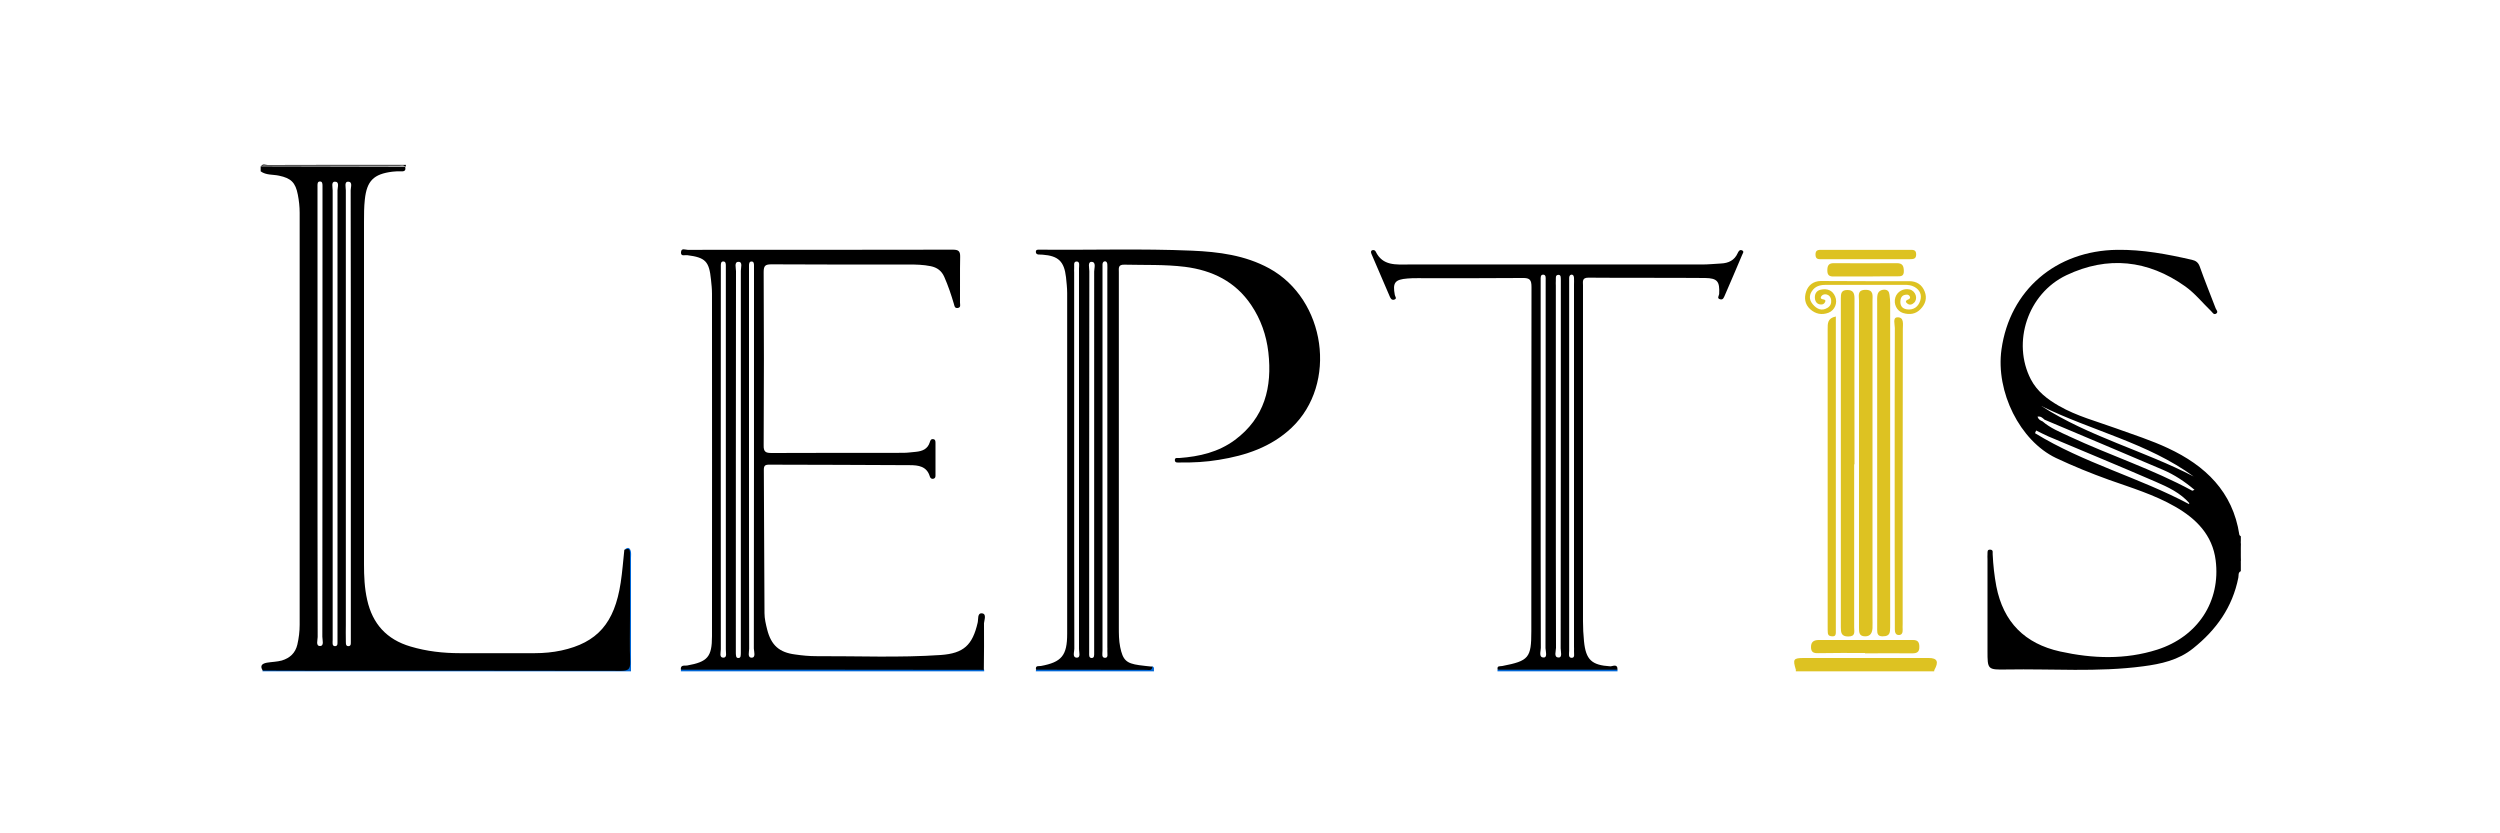
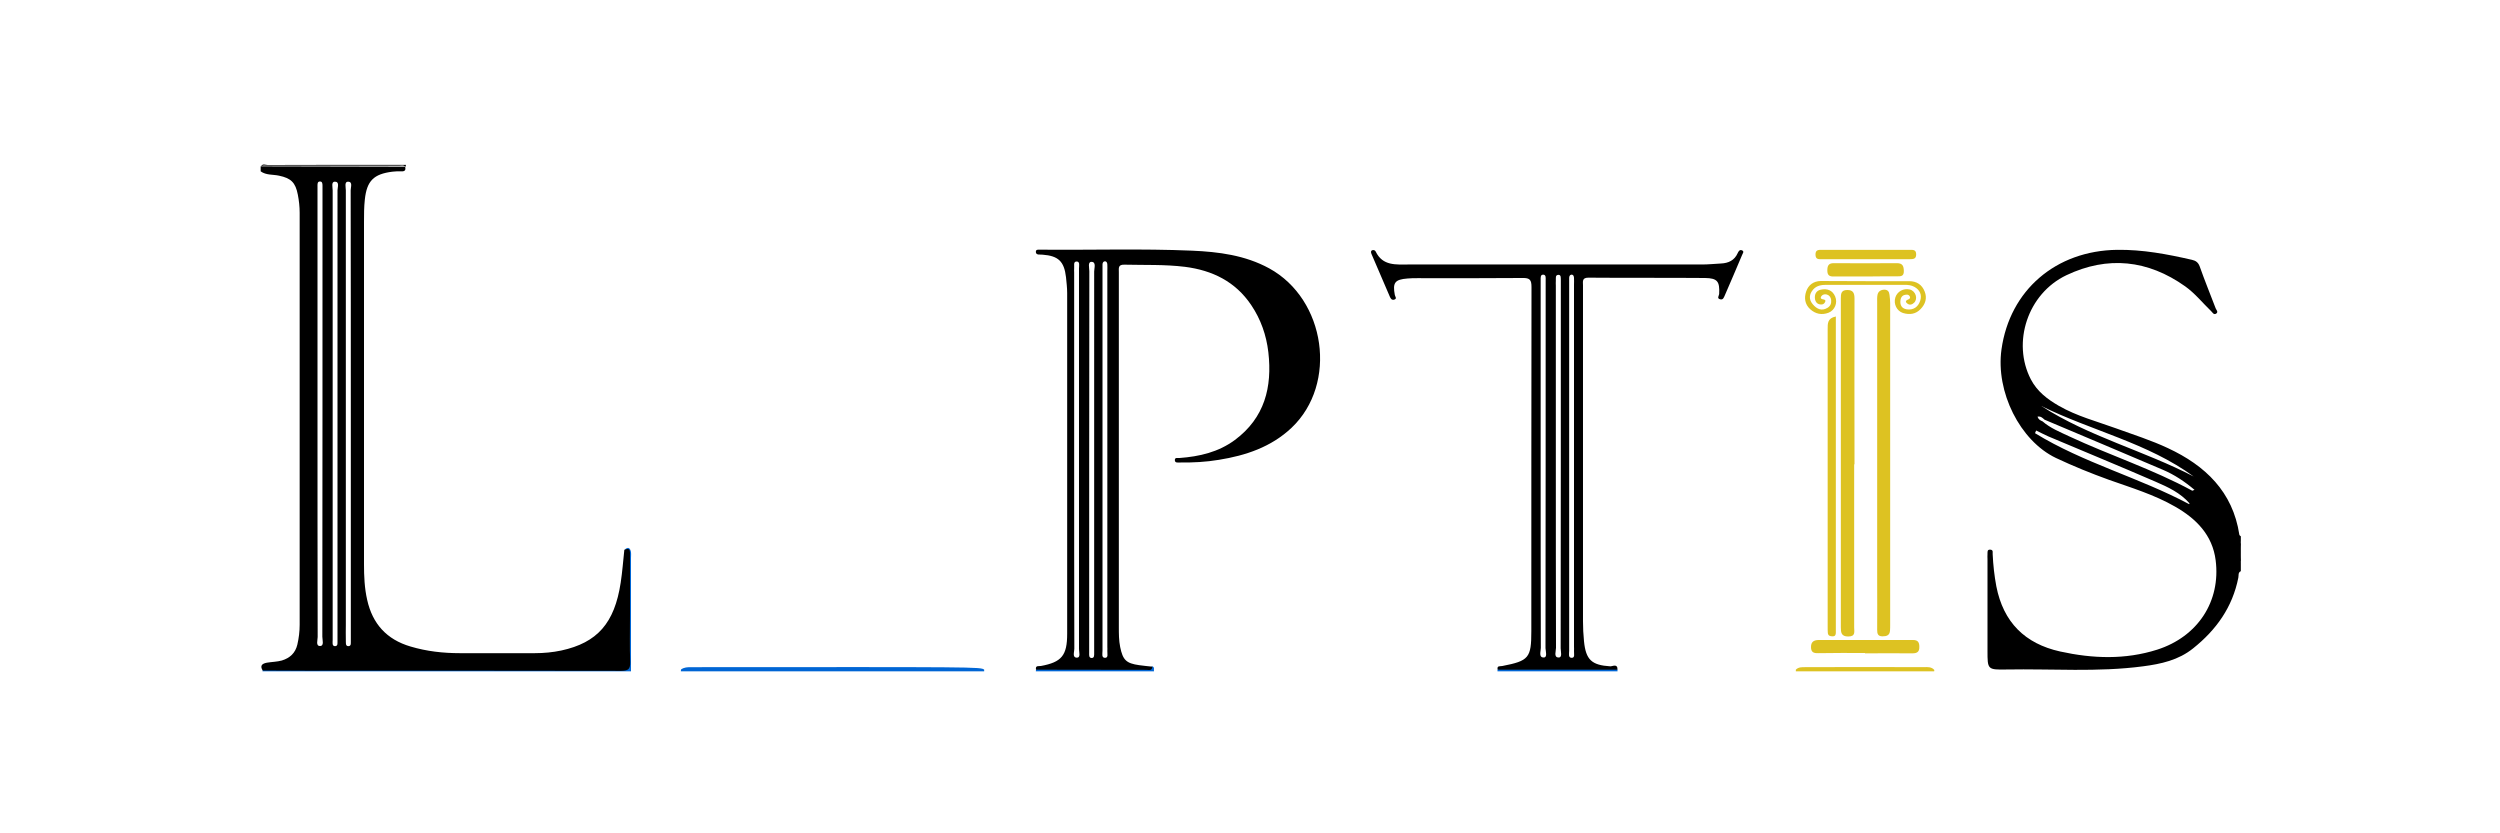
<svg xmlns="http://www.w3.org/2000/svg" version="1.1" id="Layer_1" x="0px" y="0px" viewBox="0 0 1500 500" enable-background="new 0 0 1500 500" xml:space="preserve">
  <g>
    <path fill="#0065D4" d="M157.5,402.8c0.1-0.4,0.2-0.8,0.3-1.2c1.8,0.1,3.7,0.2,5.5,0.2c69.4,0,138.8-0.1,208.2,0.1   c5.3,0,6.2-1.6,6.2-6.4c-0.3-20.5-0.1-40.9-0.1-61.4c0-1.9,1-4.8-2.9-4.2c1.8-1.8,3.2-1.5,3.8,0.9c0.3,1.3,0.1,2.7,0.1,4   c0,22.7,0,45.3,0,68C304.8,402.8,231.2,402.8,157.5,402.8z" />
-     <path fill="#0065D4" d="M590.5,401.8c0,0.3,0,0.7,0,1c-60.7,0-121.3,0-182,0c0-0.4,0.1-0.7,0.1-1.1c1.9-1.4,4-1.4,6.2-1.4   c56.3-0.3,112.7-0.1,169-0.1C586.1,400.2,588.5,400.1,590.5,401.8z" />
+     <path fill="#0065D4" d="M590.5,401.8c0,0.3,0,0.7,0,1c-60.7,0-121.3,0-182,0c0-0.4,0.1-0.7,0.1-1.1c1.9-1.4,4-1.4,6.2-1.4   C586.1,400.2,588.5,400.1,590.5,401.8z" />
    <path fill="#DDC222" d="M1160.6,402c0,0.3-0.1,0.6-0.1,0.8c-27.7,0-55.3,0-83,0c0-0.3,0-0.7,0-1c1.6-1.6,3.6-1.5,5.6-1.5   c23.8-0.1,47.6-0.1,71.4,0C1156.7,400.2,1159,400.1,1160.6,402z" />
    <path fill="#0065D4" d="M621.5,402.8c0-0.4,0.1-0.7,0.1-1.1c3.4-1.7,7.1-1.5,10.7-1.5c18.4,0.2,36.9-0.7,55.3,0.5   c1.3,0.1,2.7,0,3.8-0.9c1.6,0.6,0.7,2,1,3C668.8,402.8,645.2,402.8,621.5,402.8z" />
    <path fill="#0065D4" d="M970.5,401.8c0,0.3,0,0.7,0,1c-24,0-48,0-72,0c0-0.3,0-0.7,0-1c3-1.9,6.4-1.5,9.7-1.5   c19.3,0,38.6-0.8,57.9,0.5C967.7,400.9,969.2,400.7,970.5,401.8z" />
    <path d="M1344.5,337.8c-1.6-4.3-1.6-8.7,0-13C1344.5,329.2,1344.5,333.5,1344.5,337.8z" />
    <path fill="#DDC222" d="M1112.5,278.6c0,32.6,0,65.3,0,97.9c0,2.5,1,5.4-3.6,5.4c-4.2,0-4.4-2.5-4.4-5.5c0-65.8,0-131.6,0-197.4   c0-2.8,0.2-5,3.9-5c3.6,0,4.3,2,4.3,5.2c-0.1,33.1,0,66.3,0,99.4C1112.6,278.6,1112.5,278.6,1112.5,278.6z" />
-     <path fill="#DDC222" d="M1115.4,277.3c0-32.3,0-64.6,0-97c0-2.8-1.2-6.3,3.8-6.4c5.2-0.1,4.3,3.6,4.3,6.6c0,63.3,0,126.6,0,189.9   c0,2.2,0.1,4.3,0,6.5c-0.2,2.8-1.2,4.9-4.4,4.9c-3.7,0-3.7-2.5-3.7-5.1C1115.4,343.6,1115.4,310.5,1115.4,277.3z" />
    <path fill="#DDC222" d="M1126.3,278.4c0-32.3,0-64.7,0-97c0-1.5-0.1-3,0.2-4.5c0.4-2,1.9-3,4-3.1c2.1,0,3,1.1,3.2,3.1   c0.2,1.7,0.4,3.3,0.4,5c0,64.3,0,128.6,0,193c0,1.2,0,2.3-0.1,3.5c-0.2,2.8-2,3.4-4.5,3.4c-2.8,0-3.2-1.6-3.2-3.9   c0.1-9.8,0-19.7,0-29.5C1126.3,325,1126.3,301.7,1126.3,278.4z" />
    <path fill="#DDC222" d="M1101.5,189.9c0,1.8,0,3.3,0,4.8c0,60.6,0,121.2,0,181.8c0,1,0,2,0,3c0,1.3-0.3,2.3-1.9,2.3   c-1.5,0-2.7-0.3-2.9-2c-0.1-1.2-0.1-2.3-0.1-3.5c0-59.6,0-119.2,0-178.8C1096.6,194.2,1096.4,190.9,1101.5,189.9z" />
-     <path fill="#DDC222" d="M1136.8,285.3c0-29.5,0-59,0.1-88.5c0-2.2-1.4-6.3,1.5-6.4c4.2-0.2,3.3,4.2,3.3,7c0,29.7-0.1,59.3-0.1,89   c0,29.3,0,58.6,0,88c0,1.2-0.1,2.3,0,3.5c0.1,1.8-0.6,3.2-2.4,3.1c-1.8,0-2.3-1.6-2.3-3.3c0-1.2,0-2.3,0-3.5   C1136.8,344.6,1136.8,315,1136.8,285.3z" />
-     <path fill="#DDC222" d="M1160.6,402c-27.7-0.1-55.4-0.1-83.1-0.2c-1.9-6.3-1.5-7,4.9-7c25,0,49.9,0,74.9,0   C1162.4,394.8,1163.4,397.1,1160.6,402z" />
    <path fill="#DDC222" d="M1119,391.8c-9.3,0-18.6-0.1-28,0.1c-2.9,0.1-4.4-0.6-4.4-3.7c0-3.1,1.7-4.1,4.4-4.2c19,0,37.9,0,56.9,0   c2.8,0,3.7,1.4,3.7,4c0.1,3.1-1.3,4-4.2,4c-9.5-0.1-19,0-28.4,0C1119,391.9,1119,391.9,1119,391.8z" />
    <path fill="#DDC222" d="M1119.5,168.7c8.7,0,17.3,0,26,0c4.5,0,7.7,2.1,9.3,6.2c1.6,4,0.4,7.6-2.4,10.5c-2.9,3.1-6.6,3.6-10.6,2.4   c-3.7-1.2-5.8-5.4-4.6-9.3c1.1-3.6,4.9-5.7,8.7-4.8c3.5,0.9,5,5.5,2.6,7.9c-1.2,1.2-2.7,1.6-4,0.6c-1.9-1.4-0.6-2.1,0.8-2.7   c0.6-0.3,1-0.9,0.6-1.6c-0.4-0.8-1.1-1.2-2-1.1c-2.2,0.1-3.3,1.2-3.6,3.3c-0.4,2.9,0.7,5,3.7,5.5c4,0.6,6.9-1.4,8.1-5.1   c1.2-3.6-0.2-6.6-3.5-8.4c-1.8-1-3.8-1.2-5.8-1.2c-15.7,0-31.3,0-47,0c-2.9,0-5.7,0.4-7.8,2.7c-2.6,2.9-2.8,6.1-0.3,9   c2.3,2.7,5.2,4.3,8.8,2.1c1.8-1.1,2.4-2.7,2.2-4.7c-0.2-1.6-1-2.8-2.6-3.3c-1.2-0.3-2.4-0.1-3.2,0.9c-1.2,1.7,0.3,1.9,1.4,2.1   c0.8,0.2,1.2,0.6,0.8,1.4c-0.4,1-1.2,1.6-2.3,1.6c-2.2,0-3.4-1.2-3.8-3.2c-0.4-2.8,0.6-5.1,3.5-5.7c3.8-0.8,7,0.3,8.6,4.1   c1.6,3.8-0.2,8.2-3.9,9.7c-4.1,1.6-7.9,0.8-11.1-2.1c-3.2-2.9-3.7-6.8-2.4-10.6c1.3-3.9,4.4-6.2,8.7-6.3   C1101.6,168.6,1110.5,168.7,1119.5,168.7z" />
    <path fill="#DDC222" d="M1119.4,165.9c-6.3,0-12.6-0.1-19,0c-2.7,0.1-4-0.7-4-3.6c0-2.8,0.7-4.4,3.8-4.4c12.6,0.1,25.3,0.1,37.9,0   c3.4,0,4.1,1.6,4.2,4.6c0.1,3.3-1.7,3.3-4,3.3C1132.1,165.8,1125.7,165.8,1119.4,165.9C1119.4,165.9,1119.4,165.9,1119.4,165.9z" />
    <path fill="#DDC222" d="M1119.5,155.5c-8.8,0-17.6,0-26.4,0c-1.8,0-3.7,0.3-3.8-2.6c-0.1-3.1,1.8-3,3.9-3c17.6,0,35.3,0,52.9,0   c2,0,3.6,0,3.6,2.8c0,2.7-1.8,2.8-3.7,2.8C1137.1,155.5,1128.3,155.5,1119.5,155.5z" />
    <g>
      <path d="M378.1,397.5c-0.3-9.5-0.1-19-0.1-28.5c0-12,0-24,0-35.9c0-2.2,0.4-4.9-3.4-3.2c-0.7,6.6-1.2,13.3-2.2,19.8    c-3.7,24.2-14,35.9-35.6,40.6c-5.2,1.1-10.5,1.6-15.9,1.6c-15,0-30,0-45,0c-10,0-19.9-1.1-29.6-4c-14.3-4.2-22.8-13.6-26-28    c-1.6-7-1.9-14.2-1.9-21.3c0-68.5,0-136.9,0-205.4c0-4.5,0-9,0.5-13.5c1.2-11.2,5.3-15.3,16.6-16.7c1.8-0.2,3.7-0.3,5.5-0.2    c2.2,0.1,2.5-1.1,2.1-2.8c-28.9-0.1-57.8-0.1-86.7-0.2c0,1,0,2,0,3c3.3,2.4,7.4,1.8,11,2.6c7.2,1.5,9.9,4.1,11.3,11.4    c0.7,3.6,1.1,7.2,1.1,10.9c0,82.4,0,164.8,0,247.2c0,4-0.5,8-1.4,11.9c-1.2,5-4.4,8-9.3,9.5c-2.9,0.8-5.9,0.8-8.9,1.3    c-2.7,0.5-4.5,1.6-2.6,4.7c17.8,0.2,35.6,0.1,53.4,0.1c53.9,0,107.8,0,161.8,0.1C376.7,402.4,378.2,401.7,378.1,397.5z     M192.1,387.6c-2.8,0.1-1.5-3.5-1.5-5.4c-0.1-44.8-0.1-89.6-0.1-134.4c0-44.1,0-88.3,0-132.4c0-1.2,0-2.3,0-3.5    c0-1.3-0.2-3.1,1.6-3c1.4,0,1.4,1.6,1.4,2.8c0,1,0,2,0,3c0,89.1,0,178.2-0.1,267.3C193.4,384,194.6,387.5,192.1,387.6z     M202.5,248.2c0,44.3,0,88.6,0,132.9c0,1,0,2,0,3c-0.1,1.4,0.5,3.6-1.5,3.6c-1.9,0-1.4-2.3-1.4-3.7c0-4,0-8,0-12    c0-85.9,0-171.9,0-257.8c0-1.8-1-5.2,1.3-5.2c3,0,1.6,3.4,1.6,5.2C202.5,159,202.5,203.6,202.5,248.2z M210.5,248.2    c0,44.3,0,88.6,0,132.9c0,1,0,2,0,3c-0.1,1.4,0.5,3.6-1.5,3.6c-1.9,0-1.4-2.3-1.5-3.7c-0.1-3,0-6,0-9c0-86.9,0-173.9,0-260.8    c0-1.8-1-5.2,1.3-5.2c3,0,1.6,3.4,1.6,5.2C210.5,159,210.5,203.6,210.5,248.2z" />
      <path d="M159.9,99.4c26.5,0,53,0,79.6,0c1.3,0,2.7-0.5,3.8,0.7c0.1-0.4,0.2-0.8,0.3-1.2c-27.7,0-55.3,0-83,0.1    c-1.3,0-3.1-1.1-4,0.9C157.5,99.1,158.7,99.4,159.9,99.4z" />
    </g>
-     <path d="M1313.5,302.5l-0.1-0.3c0,0,0.3-0.2,0.3-0.2c1.5-0.1,2.3,0.6,2.9,2.5C1315,304.1,1314,303.8,1313.5,302.5z" />
    <g>
      <path d="M1344.5,321.8c-0.3-0.3-0.9-0.6-0.9-1c-3.9-25.8-20.5-41.5-42.8-51.9c-10-4.7-20.7-8.1-31.2-11.9    c-11.6-4.2-23.5-7.3-34.3-13.5c-6.9-4-13-8.6-16.8-15.9c-11.4-22-2-51.4,21.4-62.5c24.7-11.7,48.8-9.2,71.2,6.7    c5.9,4.2,10.4,9.9,15.5,14.8c0.9,0.8,1.6,2.6,3.2,1.5c1.3-1,0-2.1-0.4-3.1c-3.2-8.4-6.6-16.7-9.6-25.2c-0.9-2.4-2.4-3.4-4.6-3.9    c-14.8-3.4-29.6-6.2-44.9-6c-36.8,0.5-64.4,24.2-69.4,59.7c-3.6,25.5,11.1,54.9,32.7,65.2c10.4,4.9,21,9.2,31.8,13.1    c13.5,4.8,27.2,8.9,39.7,16.1c12.6,7.2,22.4,17,24.3,32.2c3.1,24.6-10.7,45.8-35.1,53.6c-19.2,6.1-38.7,5.4-58.2,1.1    c-21.2-4.7-34.1-17.6-38.3-39.1c-1.2-6.4-1.9-12.8-2.2-19.3c-0.1-1,0.5-2.5-1.3-2.7c-2.2-0.2-1.7,1.5-1.8,2.7c-0.1,1,0,2,0,3    c0,18.3,0,36.7,0,55c0,11.2,0,11.4,11.4,11.2c27.3-0.5,54.7,1.7,81.9-1.9c10.8-1.4,21.3-3.7,30.1-10.8    c13.9-11.1,23.6-24.7,27.1-42.4c0.3-1.3-0.3-3.1,1.5-3.9c0-1.7,0-3.3,0-5c-0.8-4.3-0.8-8.7,0-13    C1344.5,323.8,1344.5,322.8,1344.5,321.8z M1316.2,285.9c-29.8-15.5-62.9-23.9-91.4-42.3C1254.9,258.5,1288.6,265.7,1316.2,285.9z     M1313.5,302.5c-30-16-63.4-24.7-92.5-42.6c0.2-0.5,0.5-1,0.7-1.6c2.4,1.2,4.8,2.4,7.2,3.5c21.5,9.1,43.2,18,64.6,27.3    c7.4,3.2,14.7,6.6,20.2,12.9C1313.7,302.1,1313.6,302.3,1313.5,302.5z M1315.3,294.4c-23.7-12.9-49.4-21.2-73.8-32.6    c-5.5-2.6-11.3-4.9-16-9v0c-1.3-0.5-2.5-1.2-3-2.8c1.9-0.4,3,0.7,4.2,1.8c23.7,10,47.4,20,71.1,30.1c6.8,2.9,13,7,18.9,12    C1315.8,294.2,1315.5,294.5,1315.3,294.4z" />
    </g>
    <g>
      <path d="M761.5,161c-14.5-7.9-30.3-9.9-46.3-10.6c-30.3-1.3-60.6-0.3-91-0.6c-0.3,0-0.7,0-1,0c-0.9,0-1.7,0.1-1.7,1.3    c0,1,0.6,1.5,1.5,1.6c0.8,0.1,1.7,0,2.5,0.1c9.5,0.7,13,4,14.1,13.5c0.3,3.1,0.7,6.3,0.7,9.5c0,68.2,0,136.3,0,204.5    c0,13-3.3,17-15.8,19.3c-1.3,0.2-3.4-0.5-2.9,2.2c22,0,44.1,0.1,66.1,0.1c1.5,0,3.6,0.8,3.7-1.9c-2.6-0.3-5.3-0.5-7.9-0.9    c-7.8-1.1-9.8-3.1-11.4-10.9c-0.8-4-0.8-7.9-0.8-11.9c0-48.3,0-96.7,0-145c0-22.7,0-45.3,0-68c0-2.3-0.6-4.6,3.3-4.5    c12.2,0.3,24.3-0.2,36.4,1.3c16.4,2.1,30.2,8.8,39.7,22.9c5.8,8.6,9.1,18.1,10.3,28.3c2.4,21-2.2,39.4-20.1,52.7    c-9.9,7.3-21.2,9.9-33.2,10.8c-1,0.1-2.7-0.5-2.8,1.1c-0.1,2,1.8,1.6,3,1.6c7.8,0.1,15.7-0.3,23.4-1.6    c16.2-2.6,31.4-7.7,43.6-19.2C802.8,230.3,795.5,179.6,761.5,161z M646.2,394.6c-3,0-1.6-3.4-1.6-5.3    c-0.1-37.8-0.1-75.6-0.1-113.4c0-37.5,0-74.9,0-112.4c0-0.8-0.1-1.7,0-2.5c0.2-1.5-0.7-4.1,1.5-4.1c2.1,0,1.4,2.6,1.4,4.2    c0,36.6,0,73.3,0,109.9c0,39.5,0,78.9,0,118.4C647.4,391.2,648.5,394.6,646.2,394.6z M656.5,275.8c0,37.5,0,74.9,0,112.4    c0,1.2,0,2.3,0,3.5c0,1.3,0.2,3.2-1.6,3.1c-1.7-0.1-1.4-2-1.4-3.3c0-0.8,0-1.7,0-2.5c0-75.4,0-150.9,0.1-226.3    c0-2-1.1-5.6,1.3-5.6c3,0.1,1.6,3.8,1.6,5.8C656.5,200.5,656.5,238.2,656.5,275.8z M662.9,394.7c-2.1-0.1-1.4-2.6-1.4-4.2    c0-40.6,0-81.3,0-121.9c0-35.3,0-70.6,0-105.9c0-1.3,0-2.7,0-4c0-0.9,0.4-1.8,1.3-1.9c1.2-0.1,1.6,1,1.6,2c0.1,1.3,0,2.7,0,4    c0,37.8,0,75.6,0,113.4c0,37.3,0,74.6,0,111.9c0,0.8,0.1,1.7,0,2.5C664.3,392.2,665.2,394.8,662.9,394.7z" />
    </g>
    <g>
-       <path d="M589.1,368c-2.8-0.2-2,3.6-2.5,5.6c-3.1,13.5-8.4,18.4-22.1,19.4c-25,1.7-50,0.6-74.9,0.7c-4.1,0-8.3-0.4-12.4-1    c-9.6-1.2-14.5-5.5-16.9-15c-0.8-3.2-1.6-6.5-1.6-9.8c-0.2-28.7-0.2-57.3-0.4-86c0-2.4,0.7-3.1,3.1-3.1    c28.2,0.1,56.3,0.1,84.5,0.3c5,0,10.2,0.6,12,6.8c0.3,1,1.1,1.7,2.3,1.3c1-0.3,1.1-1.1,1.1-2c0-6.5,0-13,0-19.5    c0-1-0.1-2.1-1.4-2.2c-1.3-0.2-1.7,0.8-2,1.8c-1.3,4.2-4.5,5.4-8.4,5.8c-2.5,0.2-5,0.6-7.5,0.6c-26.3,0-52.7,0-79,0.1    c-3.5,0-4.9-0.6-4.8-4.6c0.2-34.7,0.2-69.3,0-104c0-3.9,1.1-4.6,4.8-4.6c27.3,0.2,54.7,0.1,82,0.1c4.5,0,9,0.1,13.4,1    c3.9,0.8,6.6,2.8,8.2,6.5c2.3,5.2,4.1,10.6,5.7,16c0.4,1.3,0.4,2.8,2.3,2.6c2.1-0.3,1.4-2,1.4-3.2c0.1-9.2-0.1-18.3,0.1-27.5    c0.1-3.6-1.2-4.3-4.5-4.3c-53,0.1-106,0.1-159,0.1c-1.4,0-3.8-1.3-4,1.4c-0.2,2.8,2.4,1.6,3.7,1.8c11,1.4,13.2,3.7,14.3,14.7    c0.3,2.8,0.6,5.6,0.6,8.4c0,68.5,0.1,137,0,205.5c0,12.5-2.7,15.4-14.9,17.6c-1.4,0.3-4.1-0.7-3.8,2.5c60.6,0,121.2,0,181.8,0.1    c0.1-9.3,0.2-18.7,0.1-28C590.6,371.8,592.1,368.2,589.1,368z M434,394.6c-2.6,0-1.5-3.2-1.5-5c-0.1-75.9,0-151.9,0-227.8    c0-0.8,0-1.7,0-2.5c0-1.2,0.1-2.6,1.7-2.4c1.2,0.1,1.3,1.3,1.3,2.4c0,1.2,0,2.3,0,3.5c0,37.8,0,75.6,0,113.4s0,75.6,0,113.4    C435.4,391.4,436.5,394.6,434,394.6z M444.5,276.4c0,37.3,0,74.6,0,111.9c0,1.2,0,2.3,0,3.5c-0.1,1.3,0.2,3.1-1.6,3    c-1.4,0-1.3-1.6-1.4-2.8c0-1,0-2,0-3c0-75.4,0-150.9,0.1-226.3c0-2-1.2-5.5,1.4-5.6c2.8-0.1,1.5,3.5,1.5,5.4    C444.5,200.4,444.5,238.4,444.5,276.4z M451,394.6c-2.7,0-1.5-3.5-1.5-5.4c-0.1-38-0.1-75.9-0.1-113.9c0-37.5,0-74.9,0-112.4    c0-1.2,0-2.3,0-3.5c0-1.2,0.1-2.6,1.7-2.5c1.2,0.1,1.3,1.3,1.3,2.4c0,1.2,0,2.3,0,3.5c0,75.4,0,150.9-0.1,226.3    C452.4,391,453.6,394.6,451,394.6z" />
-     </g>
+       </g>
    <g>
      <path d="M1045.2,150.2c-1.4-0.6-2.1,0.6-2.6,1.7c-1.9,4.3-5.5,6-10,6.2c-3.8,0.2-7.6,0.6-11.4,0.6c-58.6,0-117.3,0-175.9,0    c-7.6,0-15.7,1-19.9-7.8c-0.4-0.8-1.4-1.1-2.2-0.7c-0.9,0.5-0.6,1.4-0.3,2.2c3.7,8.5,7.3,17.1,11,25.6c0.5,1.1,1.1,2.2,2.6,1.8    c1.9-0.6,0.6-1.8,0.4-2.8c-1.4-7.4,0-9.3,7.6-9.9c2-0.2,4-0.2,6-0.2c21,0,42,0.1,63-0.1c4.5-0.1,5.4,1.2,5.4,5.5    c-0.1,68.8-0.1,137.6-0.1,206.4c0,16.1-1.5,17.8-17.4,20.9c-1.3,0.3-3.4-0.4-2.8,2.2c24,0,48,0,71.9,0c0.1-3.8-2.9-2-4.3-2    c-11.2-0.7-14.7-3.9-15.8-15.1c-0.4-4-0.6-8-0.6-12c0-34.2,0-68.3,0-102.5c0-33,0-66,0-99c0-2.2-0.7-4.6,3.2-4.6    c23.3,0.2,46.6,0,70,0.2c7.5,0.1,8.9,2.1,8.5,9.6c-0.1,1.1-1.6,2.7,0.7,3.2c1.7,0.4,2.1-1.1,2.7-2.4c3.5-8.1,7-16.2,10.4-24.3    C1045.5,152.2,1046.8,150.9,1045.2,150.2z M926.1,394.5c-3-0.1-1.6-3.7-1.6-5.8c-0.1-36.3-0.1-72.6-0.1-108.9    c0-36.1,0-72.3,0-108.4c0-1.2,0-2.3,0-3.5c0-1.3-0.2-3.2,1.6-3.1c1.7,0.1,1.4,2,1.4,3.3c0,0.8,0,1.7,0,2.5    c0,72.8,0,145.5-0.1,218.3C927.4,390.9,928.6,394.6,926.1,394.5z M935.1,394.5c-3-0.1-1.5-3.8-1.5-5.8    c-0.1-36.5-0.1-72.9-0.1-109.4c0-36,0-71.9,0-107.9c0-1-0.1-2,0-3c0.1-1.4-0.5-3.5,1.6-3.5c1.7,0,1.3,2,1.4,3.3c0,0.8,0,1.7,0,2.5    c0,72.8,0,145.5-0.1,218.3C936.4,390.9,937.6,394.6,935.1,394.5z M942.9,394.7c-2.1-0.1-1.4-2.6-1.4-4.2c0-42,0-83.9,0-125.9    c0-31.3,0-62.6,0-93.9c0-1.3,0-2.7,0-4c0-0.9,0.4-1.8,1.3-1.9c1.2-0.1,1.6,1,1.6,2c0.1,1.3,0,2.7,0,4c0,36.3,0,72.6,0,108.9    c0,36.1,0,72.3,0,108.4c0,0.8,0.1,1.7,0,2.5C944.3,392.2,945.2,394.8,942.9,394.7z" />
    </g>
  </g>
</svg>